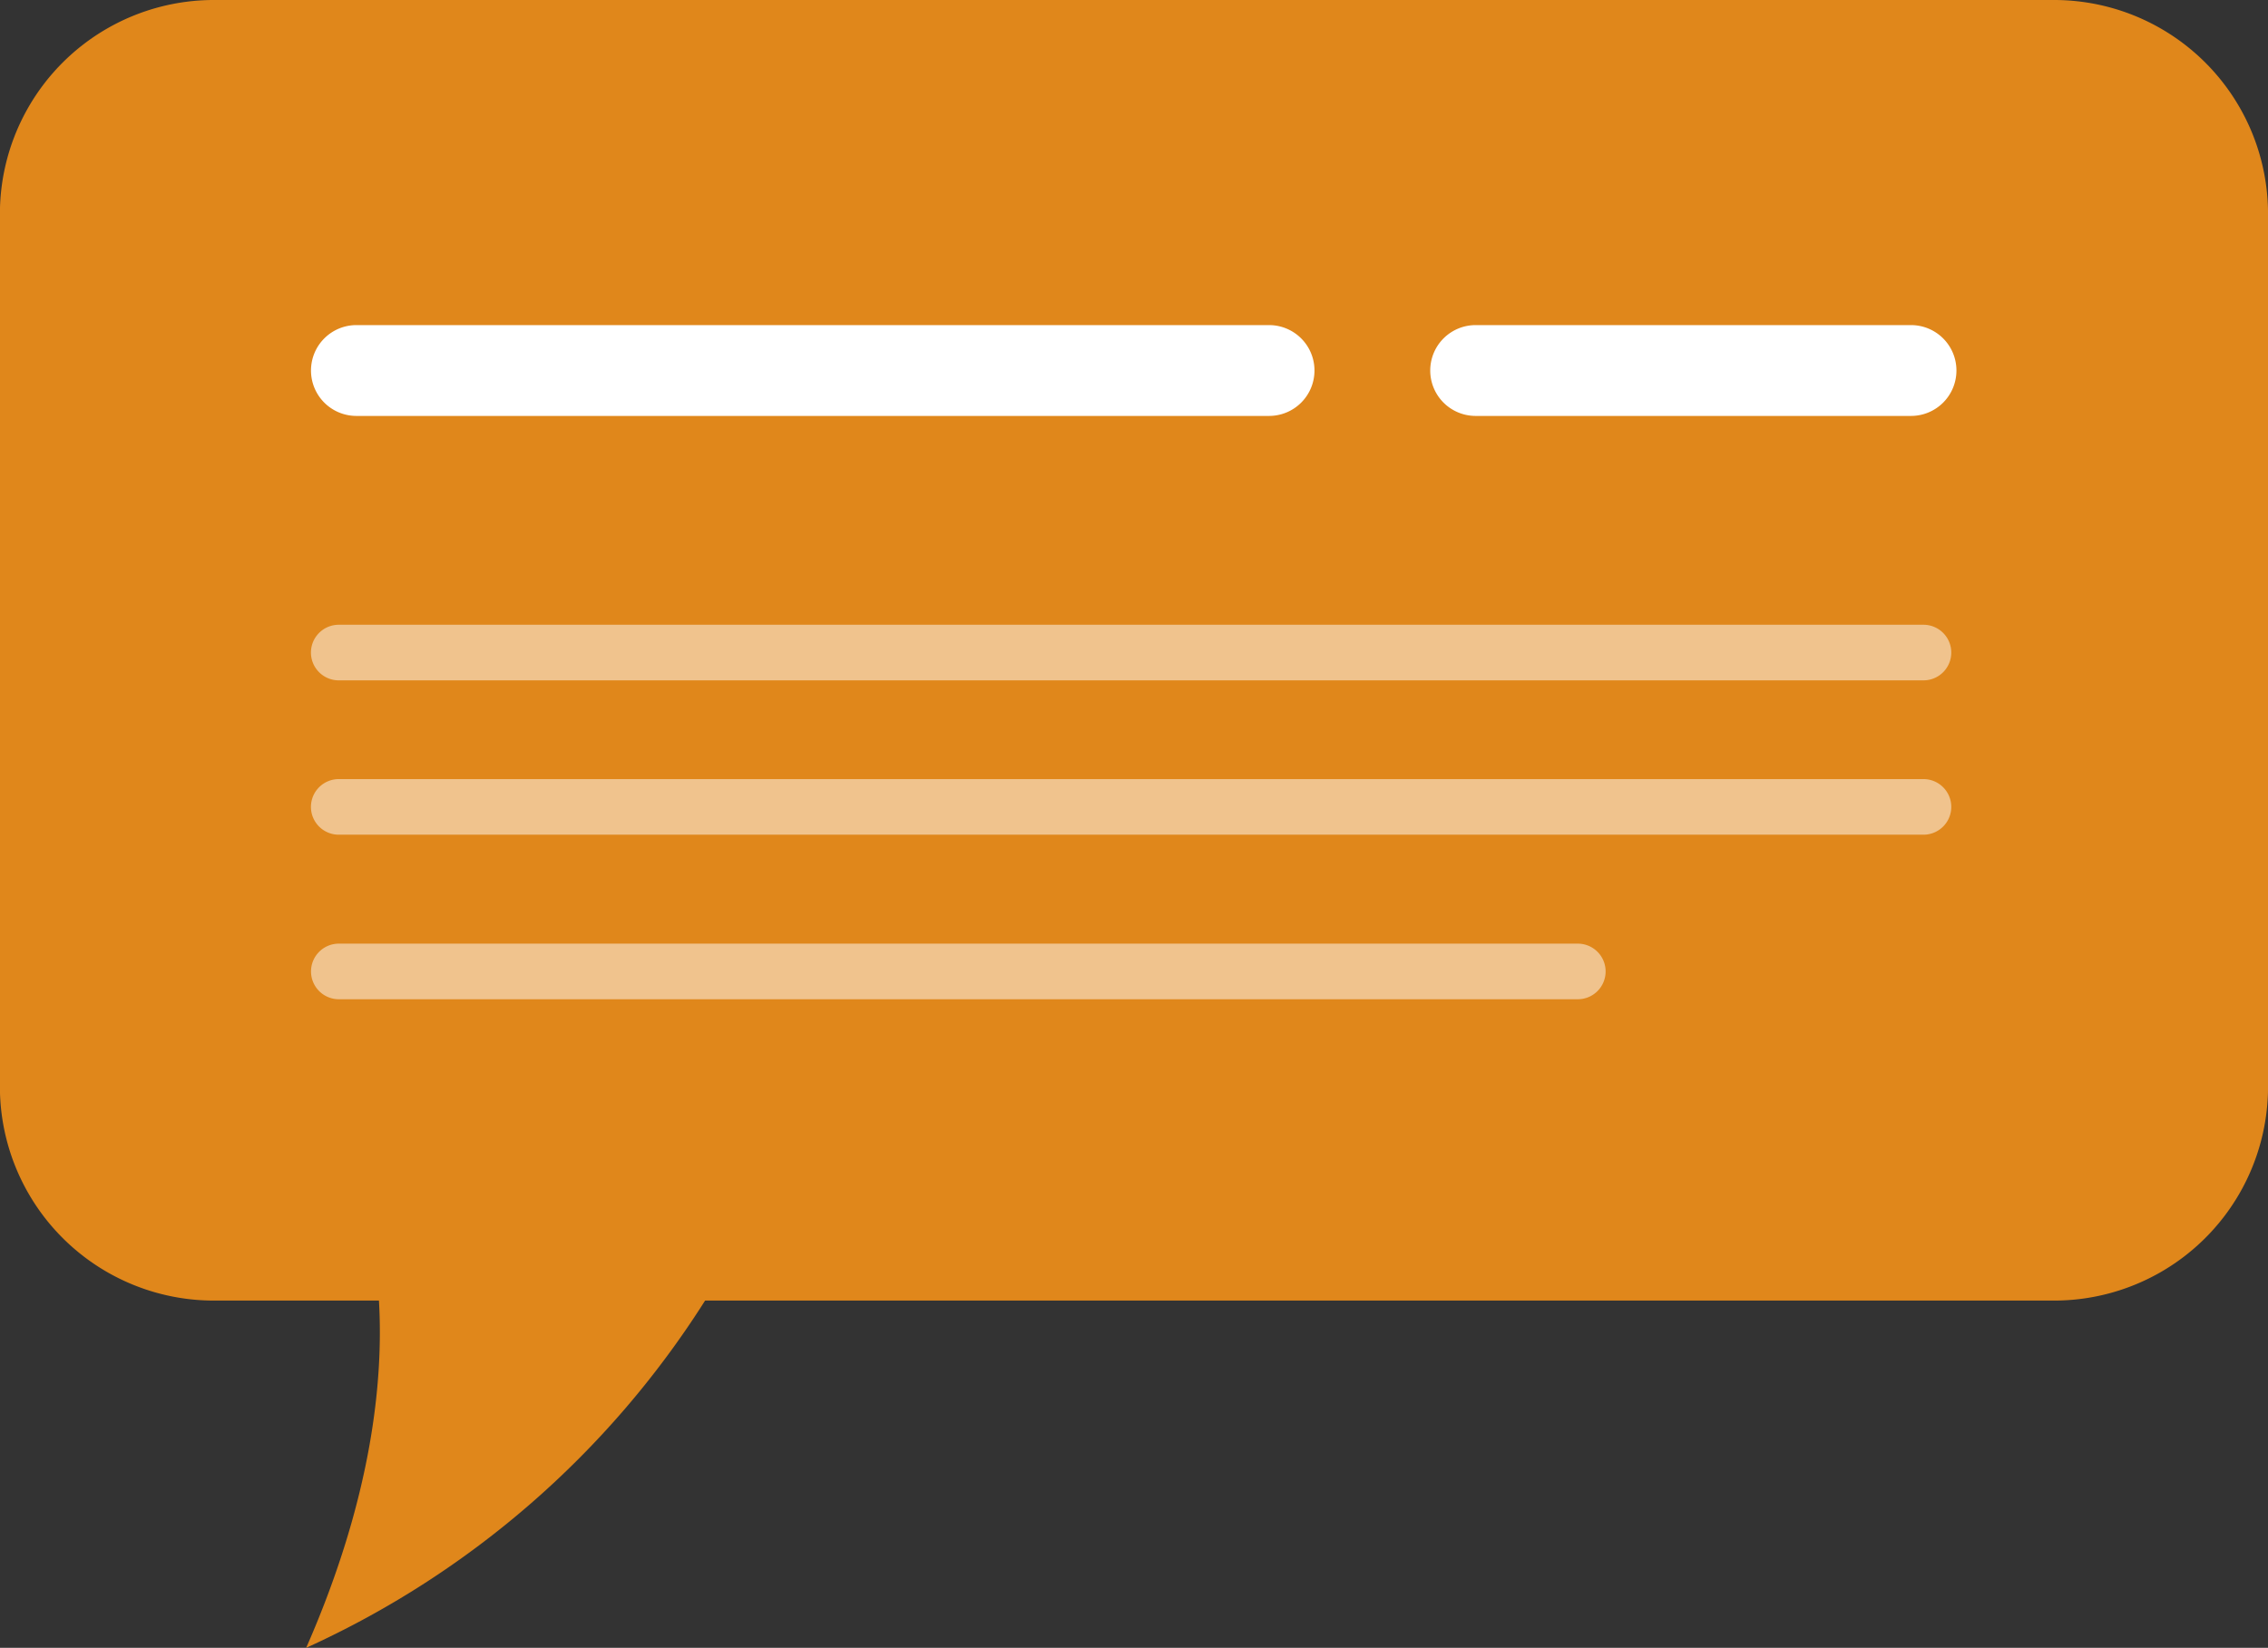
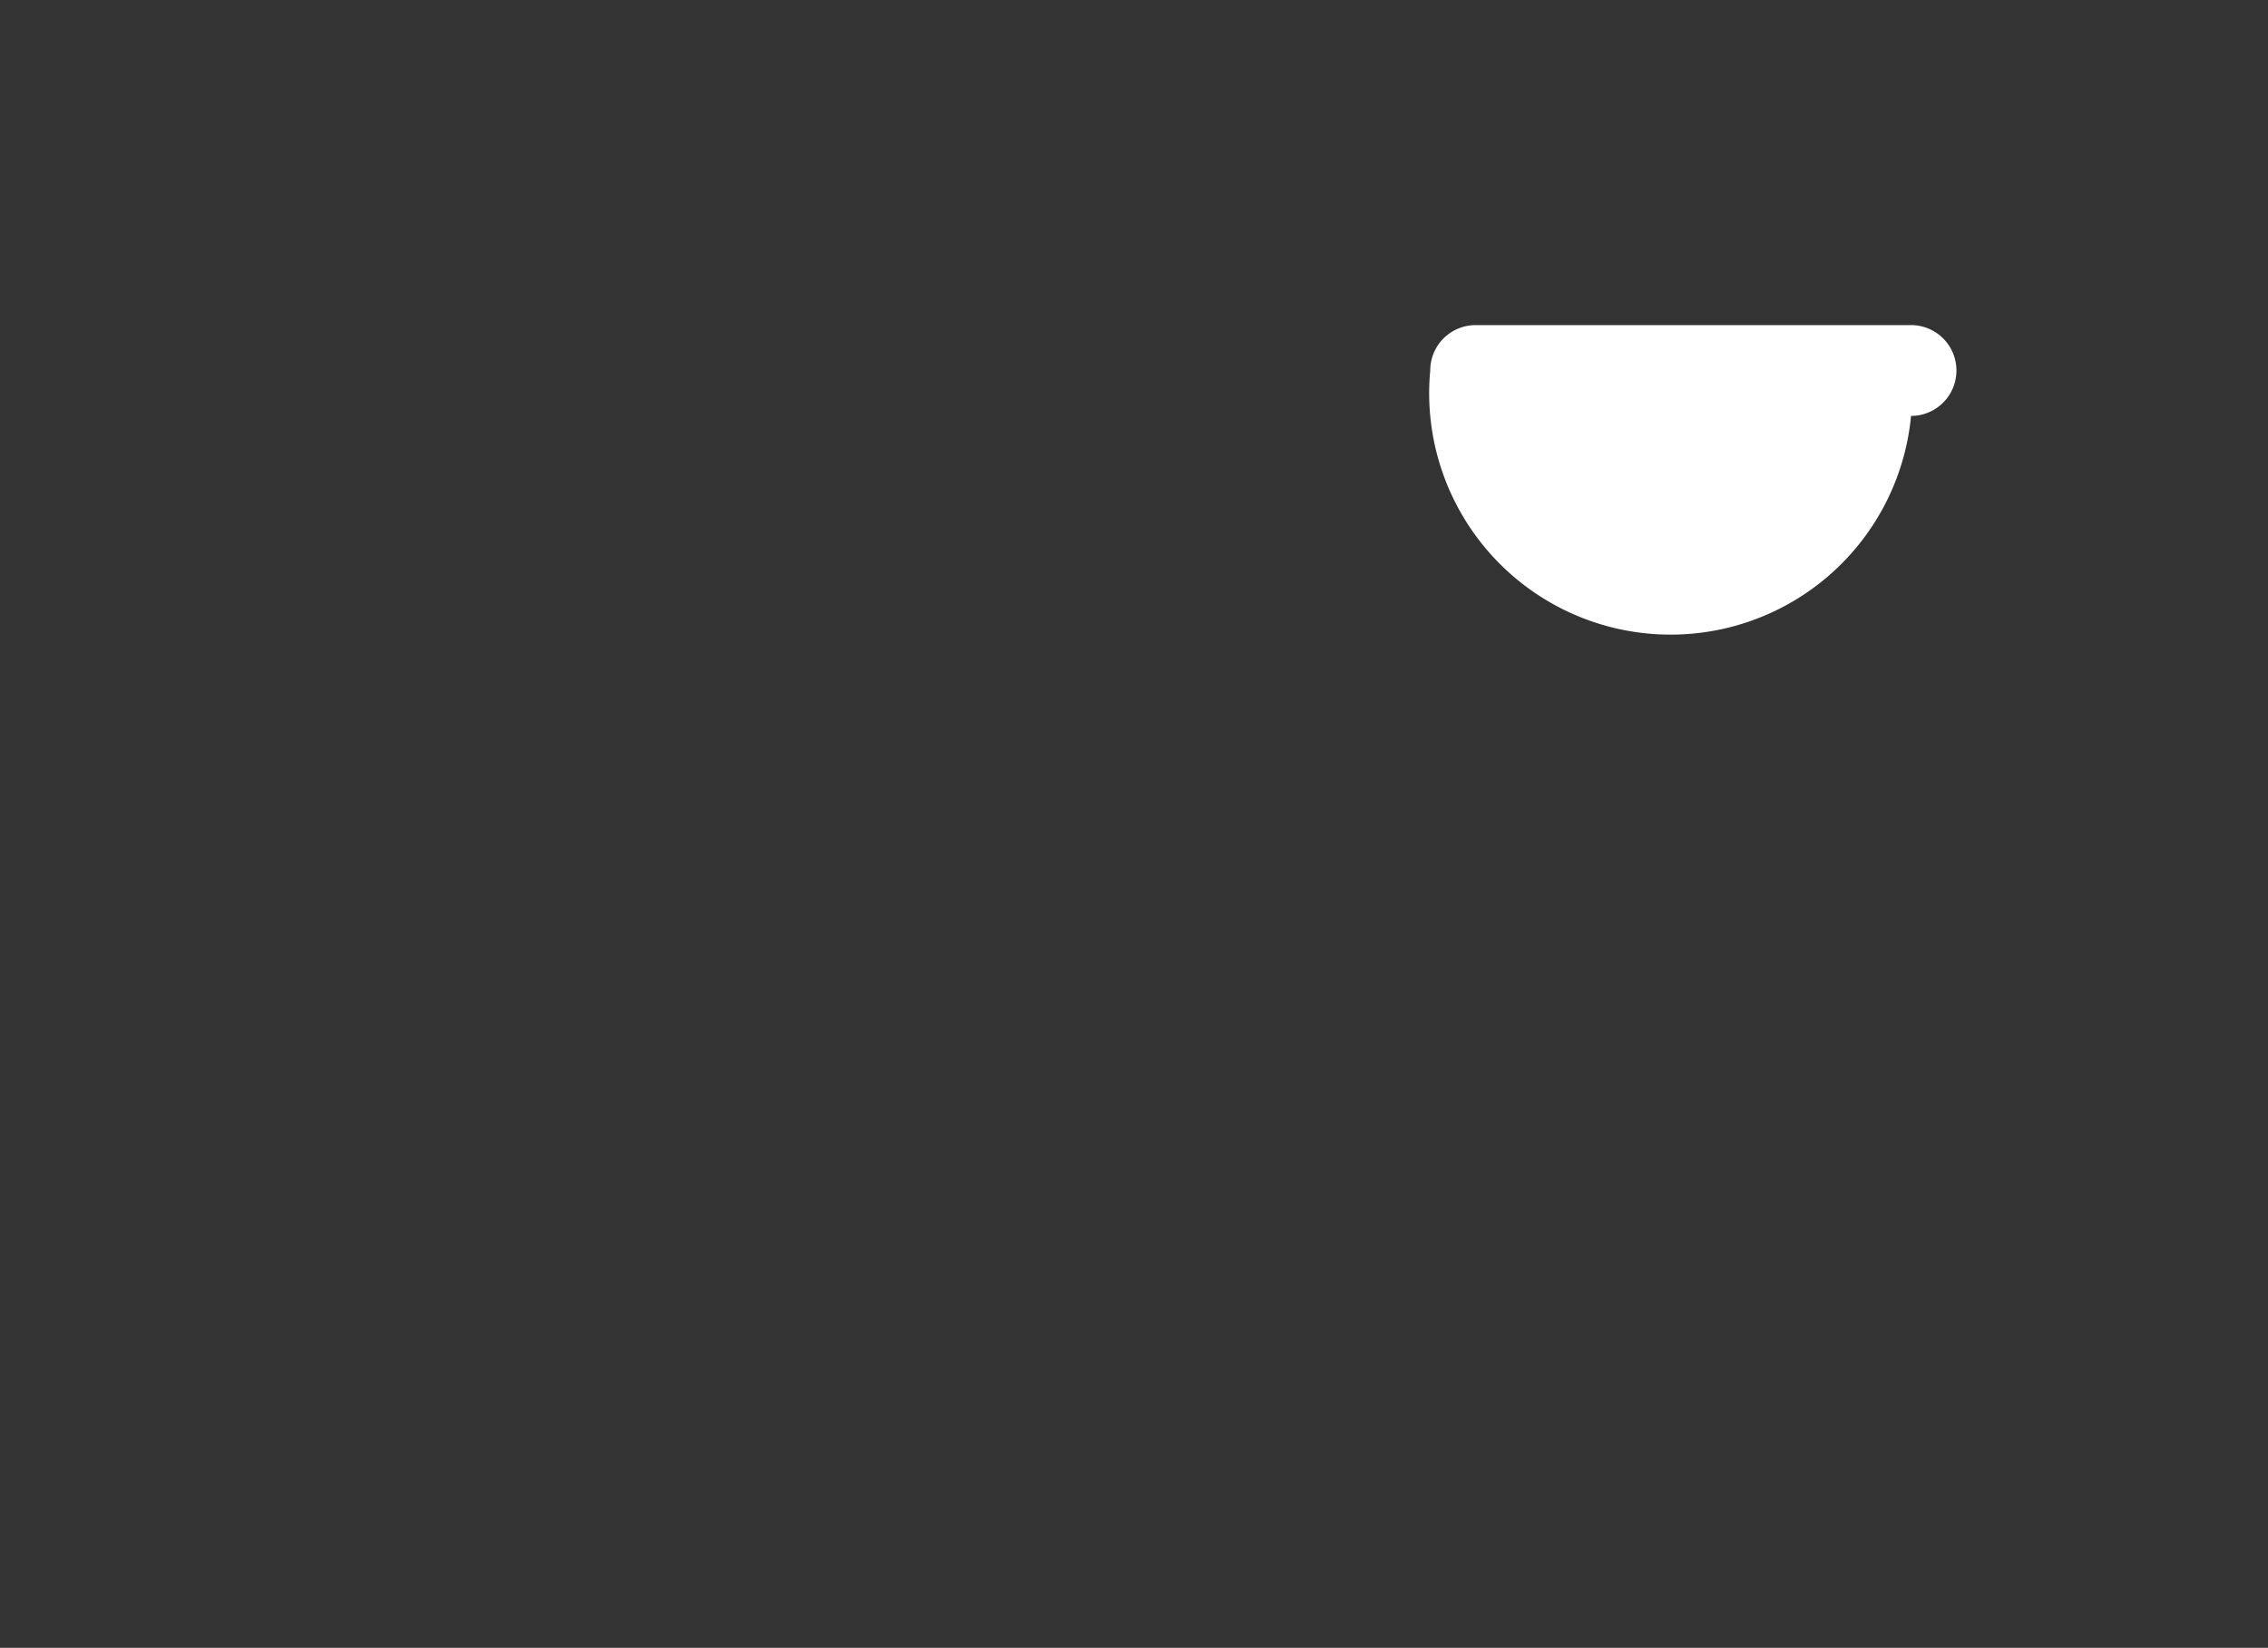
<svg xmlns="http://www.w3.org/2000/svg" width="123.939" height="90.07" viewBox="0 0 123.939 90.07">
  <rect x="0" y="0" width="123.939" height="90.07" fill="#333333" stroke="none" />
  <defs>
    <style>.a{fill:#e0871b;}.b,.c{fill:#fff;}.c{opacity:0.502;}</style>
  </defs>
  <g transform="translate(-300.705 -96.262)">
-     <path class="a" d="M412.951,96.262H312.4A11.693,11.693,0,0,0,300.7,107.955v47.7A11.693,11.693,0,0,0,312.4,167.351h9.013c.253,4.324-.366,10.757-3.977,18.981a50.526,50.526,0,0,0,21.8-18.981h73.717a11.693,11.693,0,0,0,11.693-11.693v-47.7A11.693,11.693,0,0,0,412.951,96.262Z" />
-     <path class="b" d="M371.956,120.983H322.083A2.481,2.481,0,0,1,319.6,118.5h0a2.481,2.481,0,0,1,2.482-2.481h49.873a2.481,2.481,0,0,1,2.482,2.481h0A2.481,2.481,0,0,1,371.956,120.983Z" transform="translate(-1.9 -1.987)" />
-     <path class="c" d="M407.717,137.267h-86.6a1.52,1.52,0,0,1-1.52-1.519h0a1.52,1.52,0,0,1,1.52-1.52h86.6a1.52,1.52,0,0,1,1.519,1.52h0A1.519,1.519,0,0,1,407.717,137.267Z" transform="translate(-1.9 -3.817)" />
-     <path class="c" d="M407.717,146.646h-86.6a1.52,1.52,0,0,1-1.52-1.519h0a1.52,1.52,0,0,1,1.52-1.52h86.6a1.52,1.52,0,0,1,1.519,1.52h0A1.519,1.519,0,0,1,407.717,146.646Z" transform="translate(-1.9 -4.76)" />
-     <path class="c" d="M388.827,156.646H321.121a1.52,1.52,0,0,1-1.52-1.519h0a1.52,1.52,0,0,1,1.52-1.52h67.706a1.52,1.52,0,0,1,1.52,1.52h0A1.519,1.519,0,0,1,388.827,156.646Z" transform="translate(-1.9 -5.766)" />
-     <path class="b" d="M413.874,120.983H390.083A2.481,2.481,0,0,1,387.6,118.5h0a2.481,2.481,0,0,1,2.482-2.481h23.792a2.481,2.481,0,0,1,2.481,2.481h0A2.481,2.481,0,0,1,413.874,120.983Z" transform="translate(-8.737 -1.987)" />
+     <path class="b" d="M413.874,120.983A2.481,2.481,0,0,1,387.6,118.5h0a2.481,2.481,0,0,1,2.482-2.481h23.792a2.481,2.481,0,0,1,2.481,2.481h0A2.481,2.481,0,0,1,413.874,120.983Z" transform="translate(-8.737 -1.987)" />
  </g>
</svg>